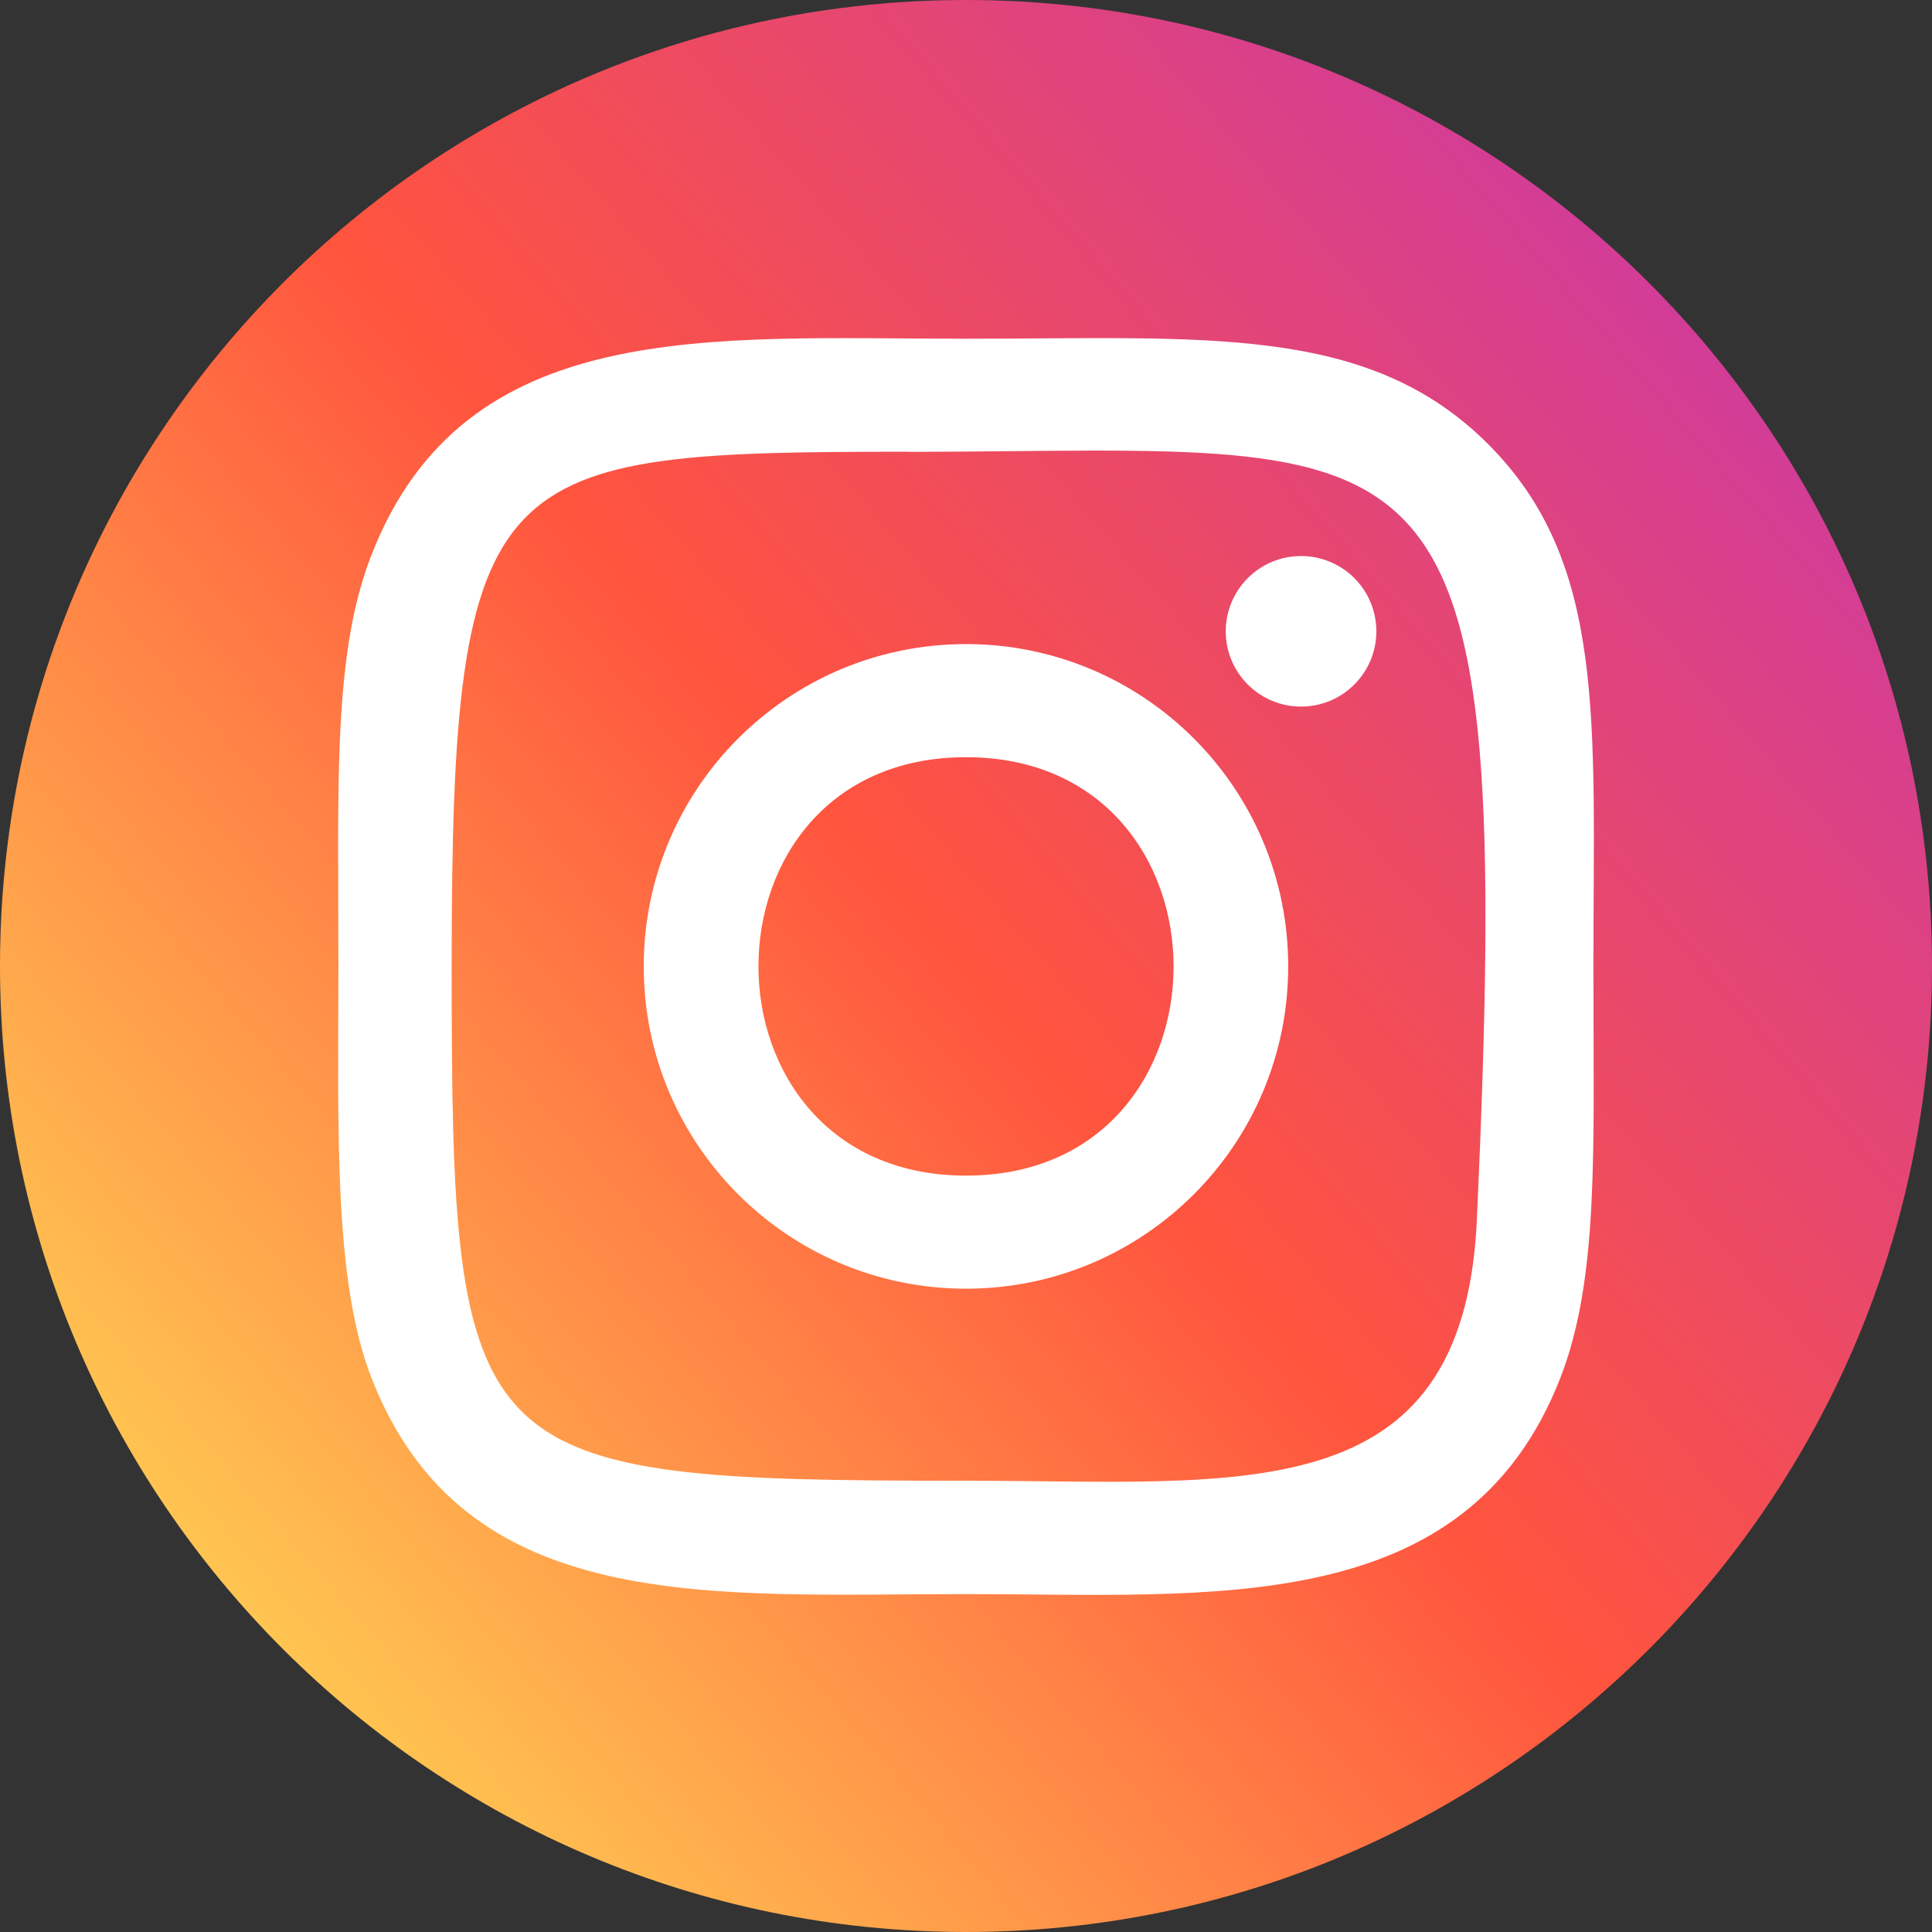
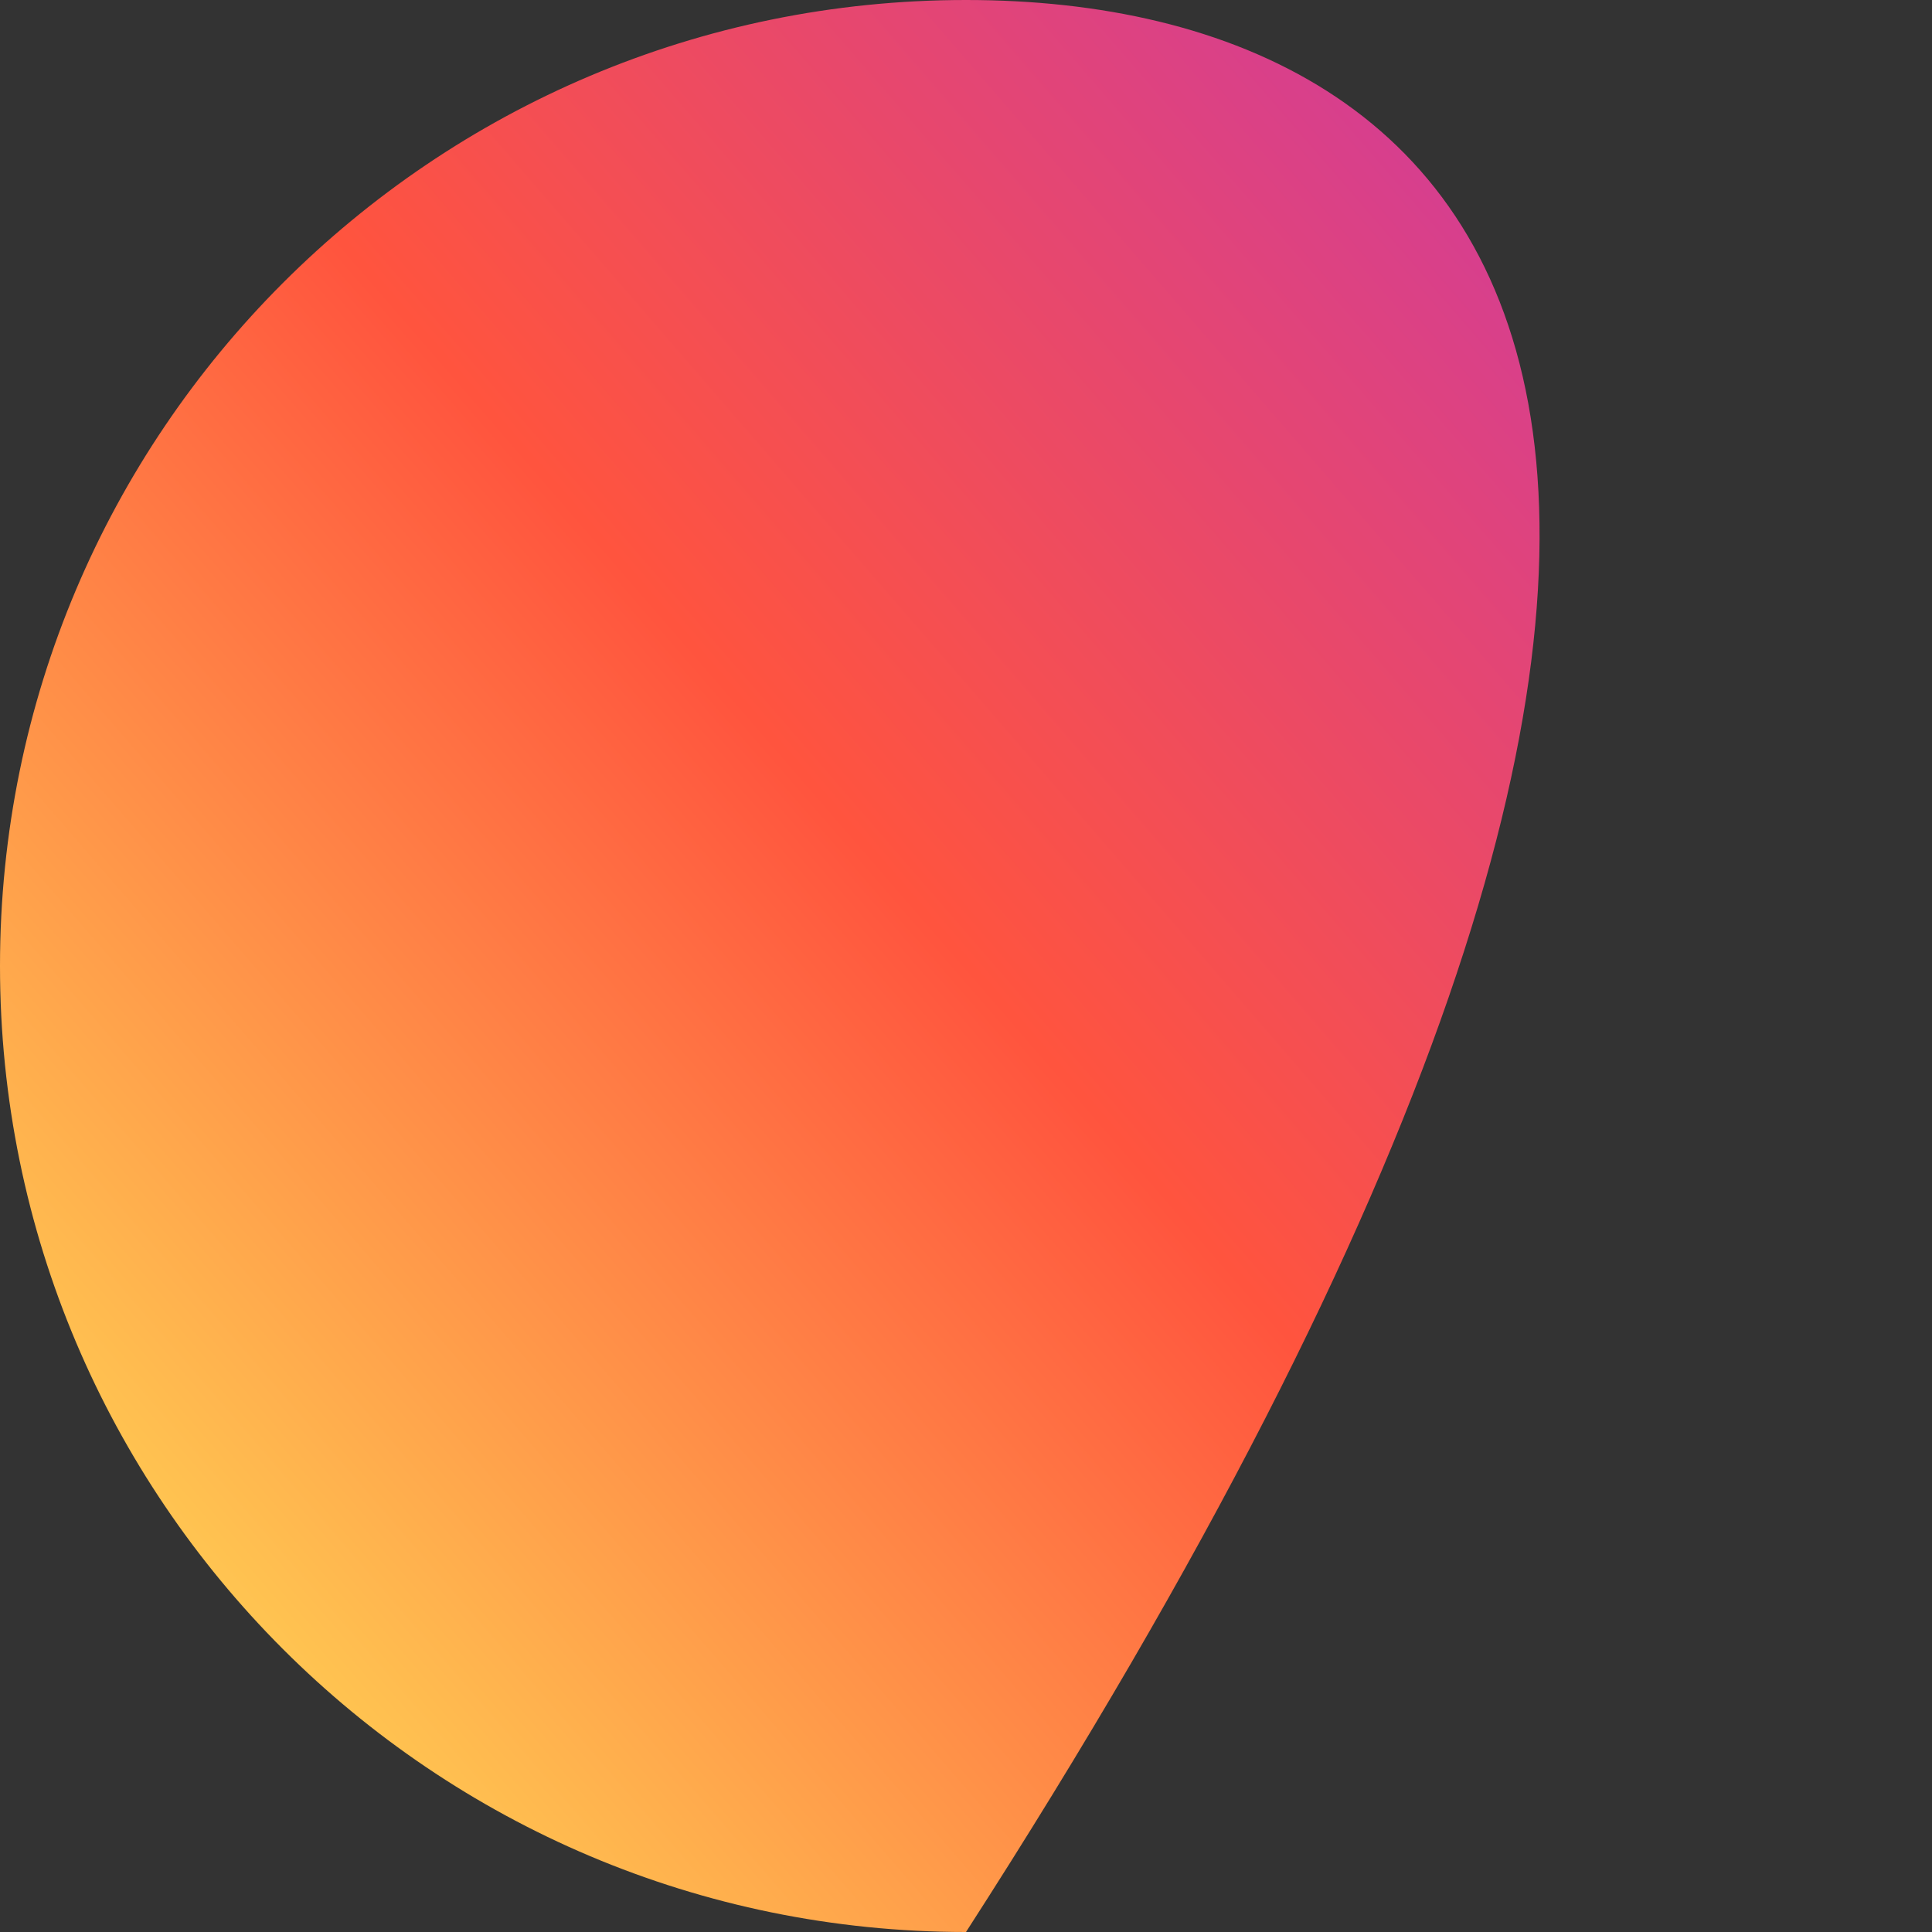
<svg xmlns="http://www.w3.org/2000/svg" width="40" height="40" viewBox="0 0 40 40" fill="none">
  <rect x="0" y="0" width="40" height="40" fill="#333333" stroke="none" />
-   <path d="M20 40C31.046 40 40 31.046 40 20C40 8.954 31.046 0 20 0C8.954 0 0 8.954 0 20C0 31.046 8.954 40 20 40Z" fill="url(#paint0_linear)" />
-   <path d="M20 7.013C14.675 7.013 9.619 6.539 7.688 11.496C6.89 13.543 7.006 16.201 7.006 20.009C7.006 23.349 6.899 26.489 7.688 28.52C9.615 33.48 14.712 33.004 19.997 33.004C25.096 33.004 30.354 33.535 32.309 28.52C33.108 26.452 32.99 23.833 32.99 20.009C32.99 14.931 33.27 11.654 30.808 9.193C28.315 6.7 24.944 7.013 19.994 7.013H20ZM18.836 9.355C29.943 9.337 31.357 8.102 30.577 25.256C30.299 31.322 25.68 30.657 20.002 30.657C9.648 30.657 9.351 30.36 9.351 20.003C9.351 9.525 10.172 9.36 18.836 9.352V9.355ZM26.937 11.512C26.076 11.512 25.378 12.21 25.378 13.071C25.378 13.931 26.076 14.629 26.937 14.629C27.798 14.629 28.496 13.931 28.496 13.071C28.496 12.21 27.798 11.512 26.937 11.512ZM20 13.335C16.315 13.335 13.328 16.323 13.328 20.009C13.328 23.694 16.315 26.681 20 26.681C23.686 26.681 26.671 23.694 26.671 20.009C26.671 16.323 23.686 13.335 20 13.335ZM20 15.677C25.727 15.677 25.734 24.34 20 24.34C14.275 24.34 14.266 15.677 20 15.677Z" fill="white" />
+   <path d="M20 40C40 8.954 31.046 0 20 0C8.954 0 0 8.954 0 20C0 31.046 8.954 40 20 40Z" fill="url(#paint0_linear)" />
  <defs>
    <linearGradient id="paint0_linear" x1="2.686" y1="37.394" x2="39.748" y2="5.31" gradientUnits="userSpaceOnUse">
      <stop stop-color="#FFDD55" />
      <stop offset="0.5" stop-color="#FF543E" />
      <stop offset="1" stop-color="#C837AB" />
    </linearGradient>
  </defs>
</svg>